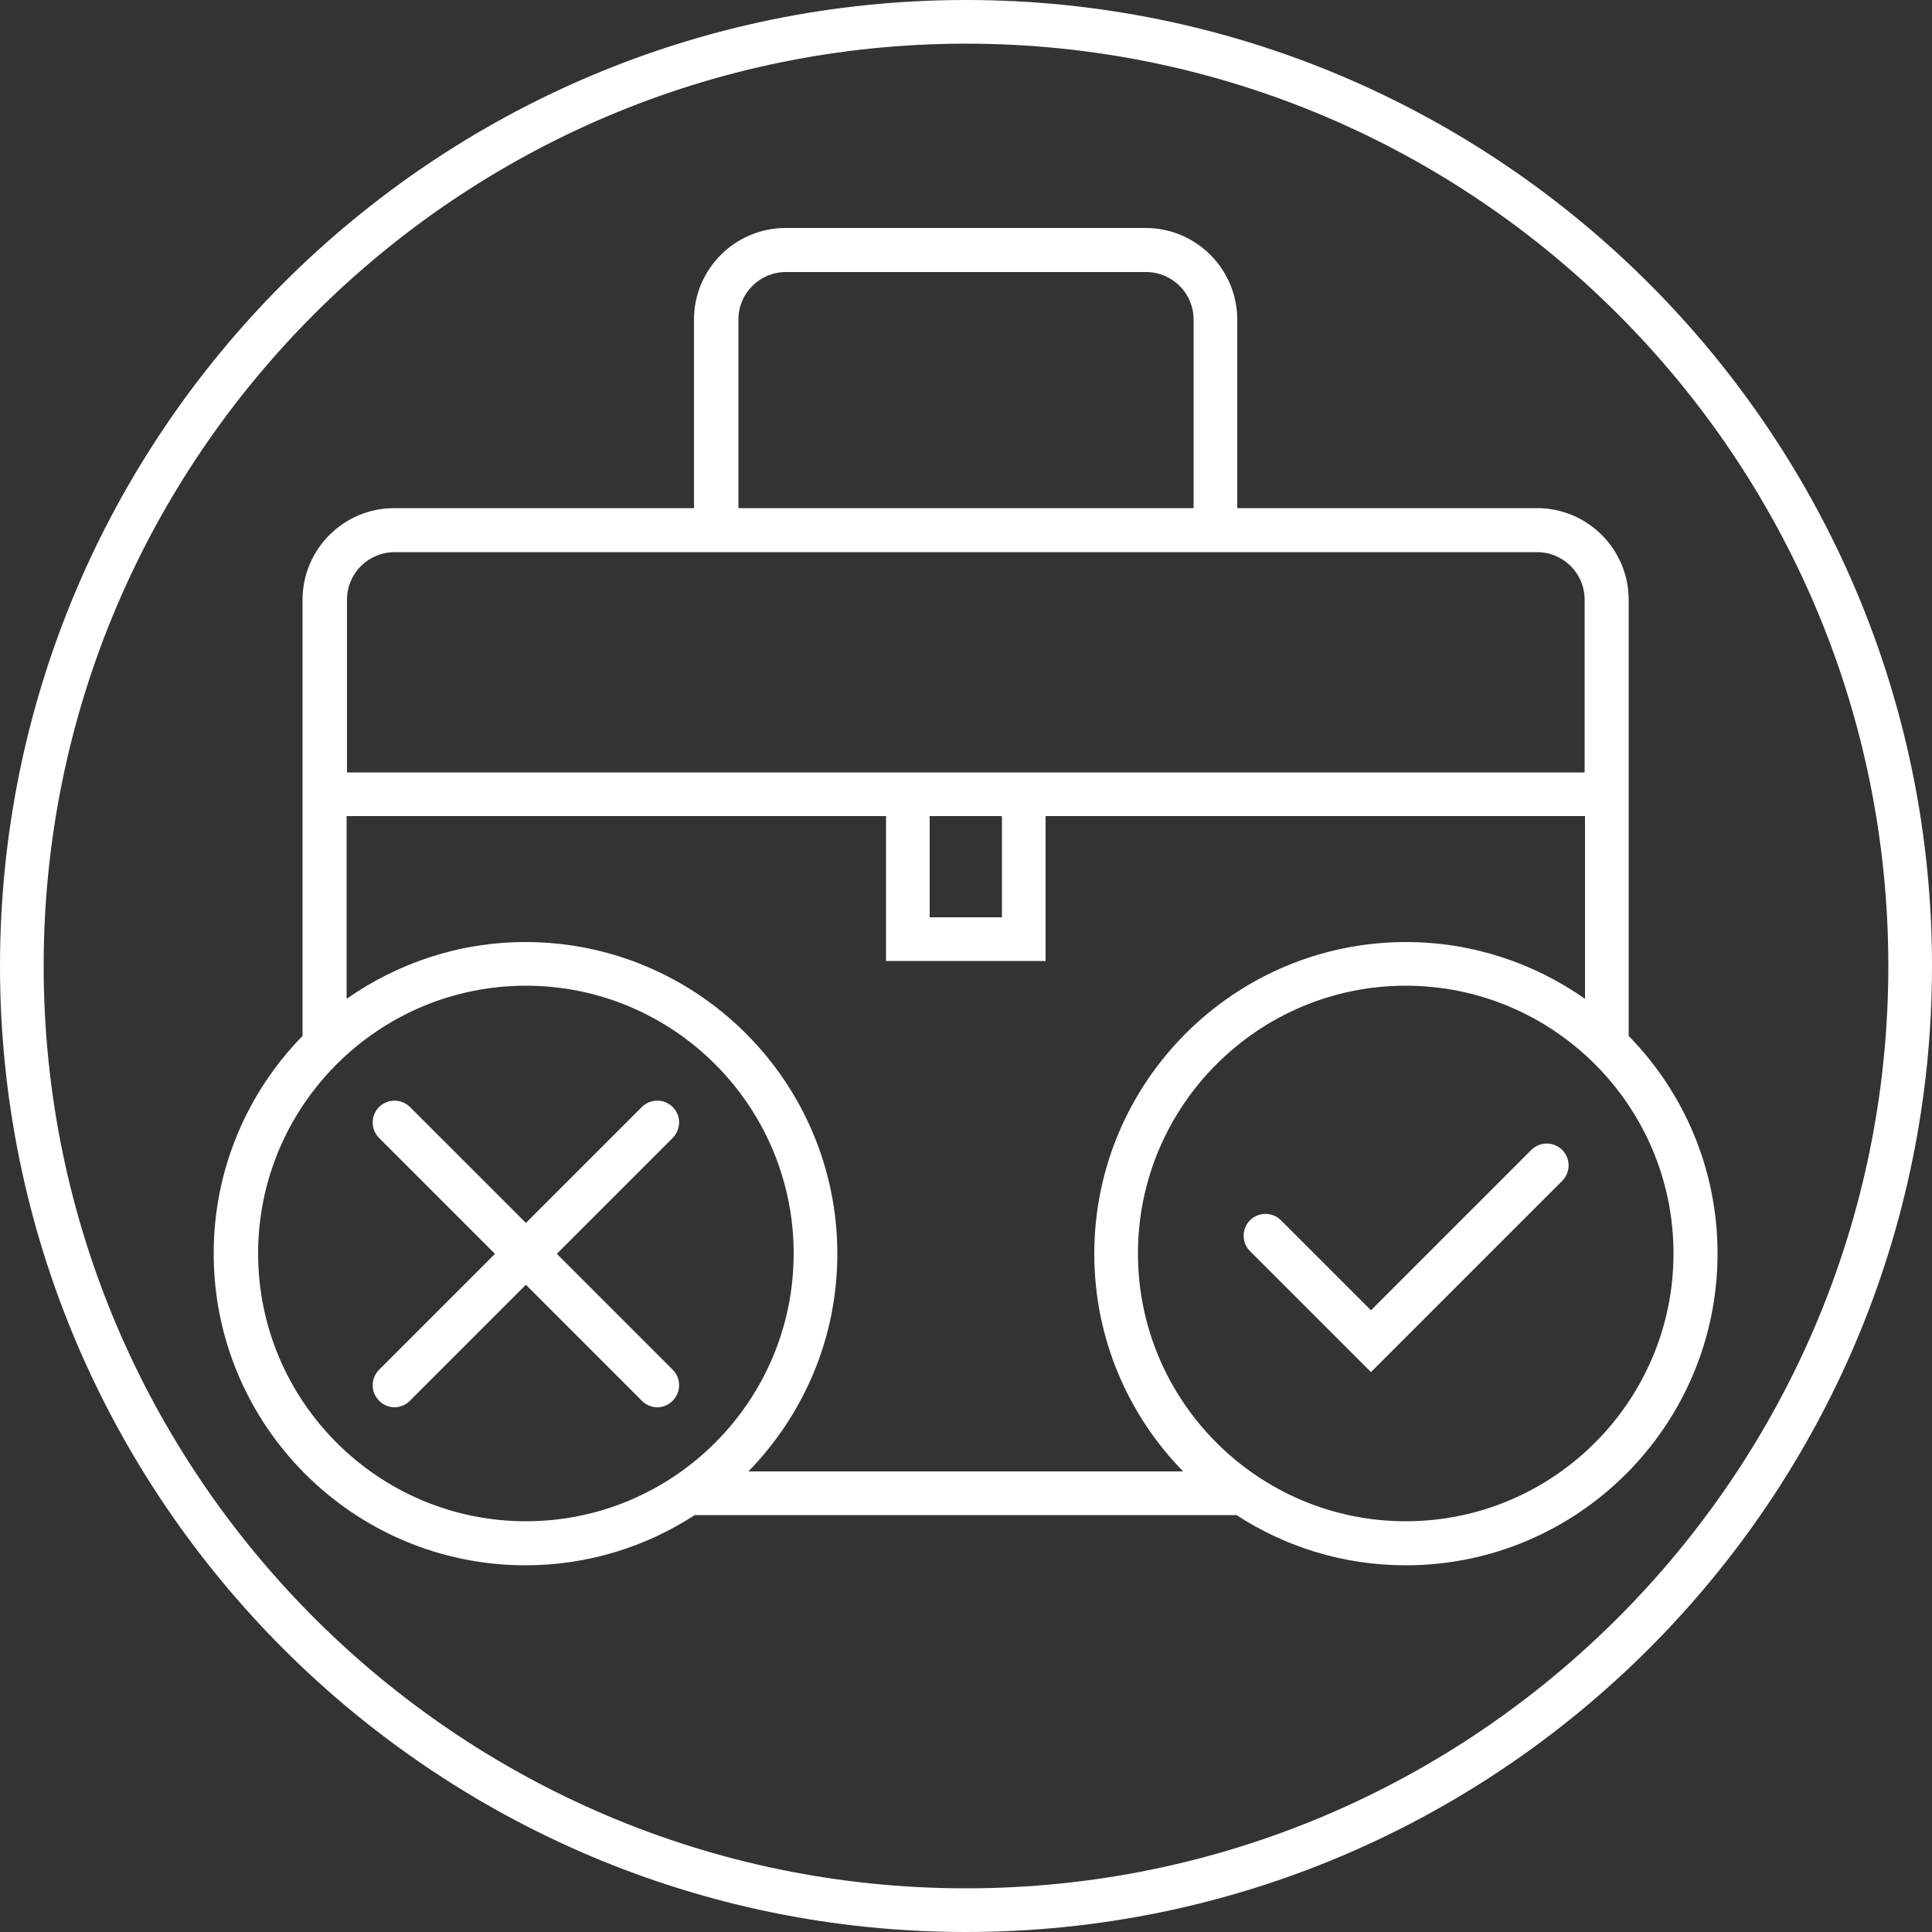
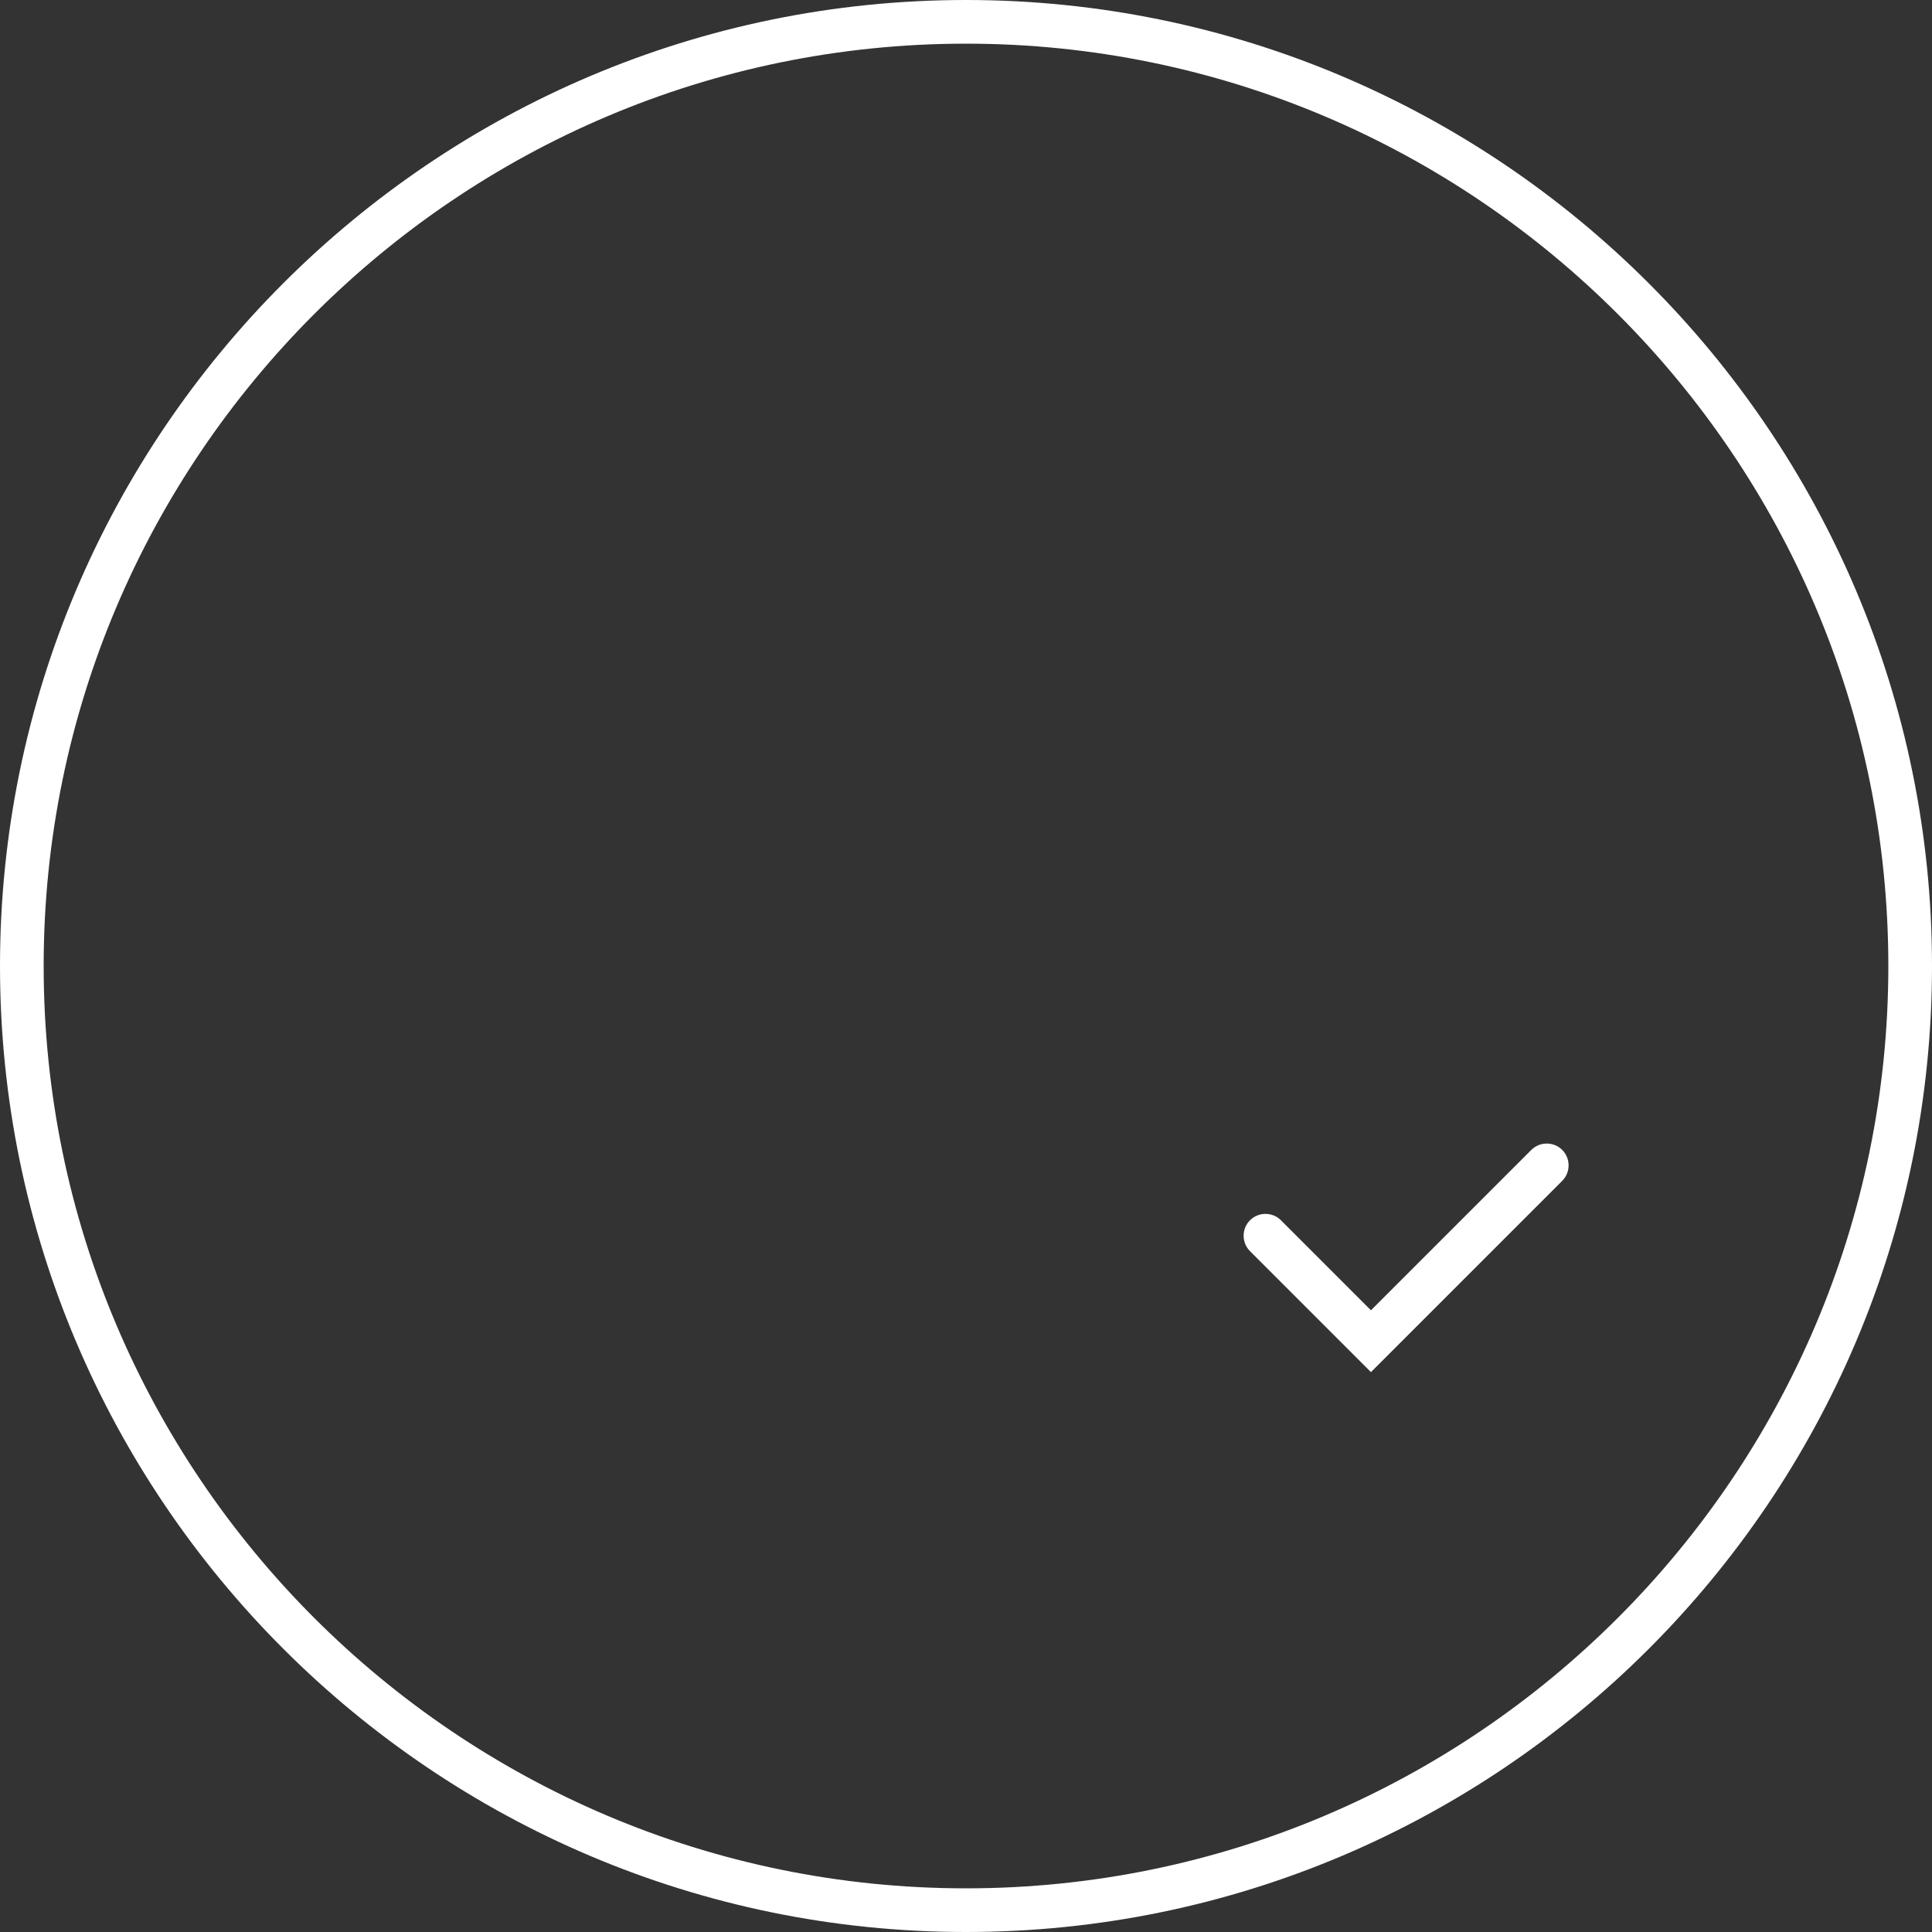
<svg xmlns="http://www.w3.org/2000/svg" version="1.1" id="Layer_1" x="0px" y="0px" viewBox="0 0 50 50" style="enable-background:new 0 0 50 50;" xml:space="preserve">
  <rect x="0" y="0" width="50" height="50" fill="#333333" stroke="none" />
  <style type="text/css">
	.st0{fill:#706F6F;}
	.st1{fill:#FFFFFF;}
	.st2{fill:none;stroke:#706F6F;stroke-miterlimit:10;}
	.st3{fill:#236094;}
	.st4{fill:none;stroke:#FFFFFF;stroke-width:1.13;stroke-miterlimit:10;}
	.st5{fill:#275F99;stroke:#FFFFFF;stroke-width:1.266;stroke-miterlimit:10;}
	.st6{fill:none;stroke:#FFFFFF;stroke-width:1.266;stroke-miterlimit:10;}
	.st7{fill:none;stroke:#FFFFFF;stroke-width:1.3;stroke-miterlimit:10;}
	.st8{fill:none;stroke:#FFFFFF;stroke-width:1.3;stroke-linecap:round;stroke-miterlimit:10;}
	.st9{fill:#275F99;}
	.st10{fill:#616160;stroke:#FFFFFF;stroke-width:1.13;stroke-miterlimit:10;}
	.st11{fill:none;stroke:#FFFFFF;stroke-width:1.171;stroke-miterlimit:10;}
	.st12{fill:none;stroke:#FFFFFF;stroke-width:1.13;stroke-linecap:round;stroke-linejoin:round;stroke-miterlimit:10;}
	.st13{fill:none;stroke:#FFFFFF;stroke-width:0.6;stroke-linecap:round;stroke-miterlimit:10;stroke-dasharray:2,2;}
</style>
  <g>
    <path class="st1" d="M25,0C11.21,0,0,11.22,0,25s11.21,25,25,25s25-11.21,25-25S38.78,0,25,0z M25,48.87   C11.84,48.87,1.13,38.16,1.13,25C1.13,11.84,11.84,1.13,25,1.13c13.16,0,23.87,10.71,23.87,23.87C48.87,38.16,38.16,48.87,25,48.87   z" />
-     <path class="st1" d="M42.15,26.81V15.52c0-1.3-1.06-2.37-2.37-2.37h-7.76V8.27c0-1.3-1.06-2.37-2.37-2.37h-9.32   c-1.3,0-2.37,1.06-2.37,2.37v4.88h-7.76c-1.3,0-2.37,1.06-2.37,2.37v11.29c-1.42,1.45-2.3,3.44-2.3,5.63   c0,4.45,3.62,8.07,8.07,8.07c1.61,0,3.12-0.48,4.38-1.3h14.02c1.26,0.82,2.76,1.3,4.38,1.3c4.45,0,8.07-3.62,8.07-8.07   C44.45,30.25,43.57,28.26,42.15,26.81z M19.11,8.27c0-0.68,0.55-1.23,1.23-1.23h9.32c0.68,0,1.23,0.55,1.23,1.23v4.88H19.11V8.27z    M8.98,15.52c0-0.68,0.55-1.23,1.23-1.23h7.76h14.05h7.76c0.68,0,1.23,0.55,1.23,1.23v4.47H27.07h-4.13H8.98V15.52z M25.93,21.12   v2.62h-1.87v-2.62H25.93z M22.93,21.12v3.75h4.13v-3.75h13.96v4.73c-1.31-0.92-2.91-1.47-4.63-1.47c-4.45,0-8.07,3.62-8.07,8.07   c0,2.19,0.88,4.18,2.3,5.63H19.37c1.42-1.46,2.3-3.44,2.3-5.63c0-4.45-3.62-8.07-8.07-8.07c-1.72,0-3.32,0.55-4.63,1.47v-4.73   H22.93z M6.68,32.44c0-3.82,3.11-6.93,6.93-6.93s6.93,3.11,6.93,6.93s-3.11,6.93-6.93,6.93S6.68,36.26,6.68,32.44z M29.45,32.44   c0-3.82,3.11-6.93,6.93-6.93s6.93,3.11,6.93,6.93s-3.11,6.93-6.93,6.93S29.45,36.26,29.45,32.44z" />
    <path class="st1" d="M39.63,29.76l-4.15,4.15l-2.33-2.33c-0.22-0.22-0.58-0.22-0.8,0s-0.22,0.58,0,0.8l3.13,3.13l4.95-4.95   c0.22-0.22,0.22-0.58,0-0.8S39.85,29.54,39.63,29.76z" />
-     <path class="st1" d="M17.41,28.65c-0.22-0.22-0.58-0.22-0.8,0l-3,3l-3-3c-0.22-0.22-0.58-0.22-0.8,0s-0.22,0.58,0,0.8l3,3l-3,3   c-0.22,0.22-0.22,0.58,0,0.8c0.11,0.11,0.25,0.17,0.4,0.17s0.29-0.06,0.4-0.17l3-3l3,3c0.11,0.11,0.25,0.17,0.4,0.17   s0.29-0.06,0.4-0.17c0.22-0.22,0.22-0.58,0-0.8l-3-3l3-3C17.63,29.22,17.63,28.87,17.41,28.65z" />
  </g>
</svg>